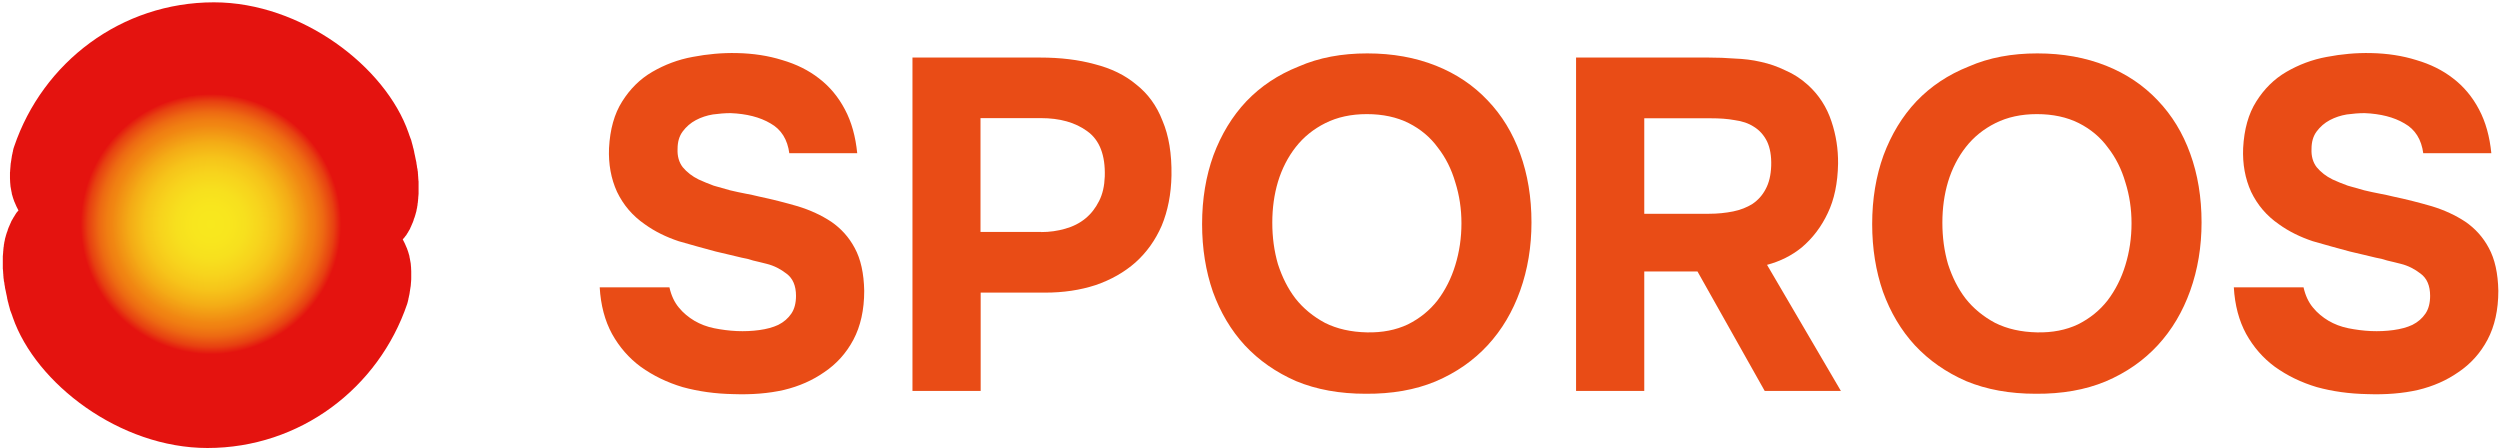
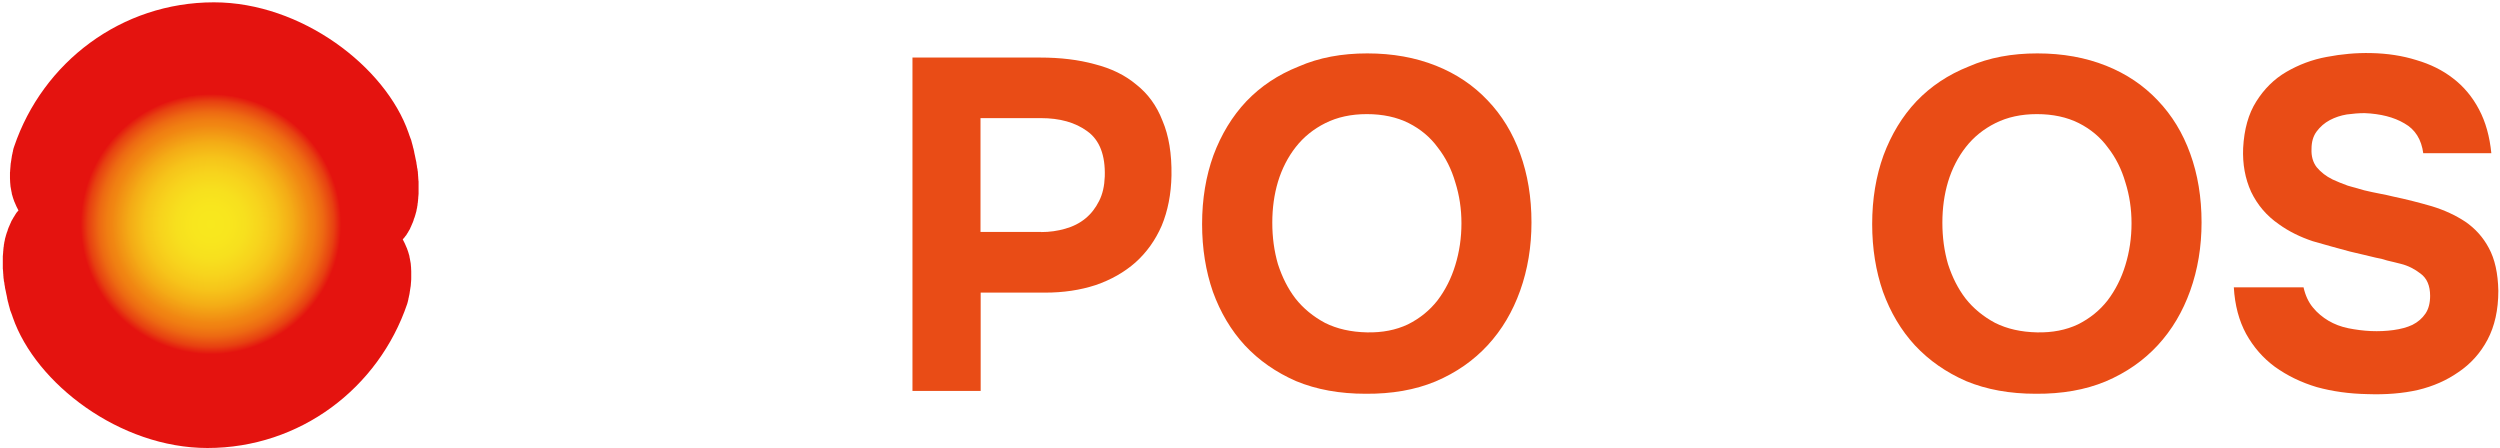
<svg xmlns="http://www.w3.org/2000/svg" xmlns:xlink="http://www.w3.org/1999/xlink" version="1.1" id="Слой_1" x="0px" y="0px" viewBox="0 0 1502.8 269.3" style="enable-background:new 0 0 1502.8 269.3;" xml:space="preserve">
  <style type="text/css"> .st0{clip-path:url(#SVGID_00000065774939570419352150000009453182447909153669_);fill-rule:evenodd;clip-rule:evenodd;fill:#E4130F;} .st1{clip-path:url(#SVGID_00000111886620308278673230000014332101040685089447_);fill:url(#SVGID_00000108280594384023386290000012413922297091974292_);} .st2{clip-path:url(#SVGID_00000036945885535082963980000001679732619054118537_);} .st3{clip-path:url(#SVGID_00000183224583425277647950000018324896439116728229_);} .st4{fill:#E94C16;} </style>
  <g>
    <defs>
      <rect id="SVGID_1_" x="-208.3" y="-404.9" width="1920" height="1080" />
    </defs>
    <clipPath id="SVGID_00000109710706018414494420000006214334700129304471_">
      <use xlink:href="#SVGID_1_" style="overflow:visible;" />
    </clipPath>
    <path style="clip-path:url(#SVGID_00000109710706018414494420000006214334700129304471_);fill-rule:evenodd;clip-rule:evenodd;fill:#E4130F;" d=" M245.2,181.1c0.1-0.4,0.2-0.8,0.3-1.3c0-0.1,0-0.1,0-0.2c0.1-0.4,0.2-0.8,0.3-1.2c0-0.1,0-0.1,0-0.2c0.1-0.4,0.2-0.8,0.3-1.2 c0-0.1,0-0.1,0-0.2c0.1-0.4,0.2-0.8,0.2-1.2c0,0,0-0.1,0-0.1c0.1-0.4,0.2-0.8,0.2-1.2c0,0,0,0,0,0c0.1-0.4,0.1-0.8,0.2-1.2 c0,0,0-0.1,0-0.1c0.1-0.4,0.1-0.8,0.2-1.1c0-0.1,0-0.1,0-0.2c0-0.4,0.1-0.8,0.1-1.1c0-0.1,0-0.1,0-0.2c0-0.4,0.1-0.8,0.1-1.1 c0,0,0-0.1,0-0.1c0.1-0.8,0.1-1.6,0.1-2.4c0,0,0-0.1,0-0.1c0-0.4,0-0.7,0-1.1c0,0,0-0.1,0-0.1c0-0.4,0-0.7,0-1.1c0,0,0-0.1,0-0.1 c0-0.4,0-0.7,0-1.1c0,0,0,0,0,0c0-0.8-0.1-1.5-0.1-2.3c0,0,0,0,0-0.1c0-0.4-0.1-0.7-0.1-1.1c0,0,0-0.1,0-0.1c0-0.4-0.1-0.7-0.1-1.1 c0,0,0,0,0-0.1c-0.2-1.1-0.4-2.2-0.6-3.3c0,0,0,0,0,0c-0.1-0.4-0.2-0.7-0.2-1.1c0,0,0,0,0-0.1c-0.1-0.4-0.2-0.7-0.3-1c0,0,0,0,0,0 c-0.3-1.1-0.6-2.1-1-3.1c0,0,0,0,0,0c-0.1-0.3-0.2-0.7-0.4-1c0,0,0,0,0,0c-0.7-1.7-1.4-3.3-2.3-4.9c0,0,0,0,0,0 c0.2-0.2,0.4-0.5,0.6-0.7c0.1-0.1,0.1-0.2,0.2-0.2c0.1-0.2,0.3-0.3,0.4-0.5c0.1-0.1,0.1-0.2,0.2-0.3c0.1-0.2,0.3-0.4,0.4-0.5 c0.1-0.1,0.1-0.1,0.2-0.2c0.2-0.3,0.3-0.5,0.5-0.8c0-0.1,0.1-0.1,0.1-0.2c0.1-0.2,0.3-0.4,0.4-0.6c0.1-0.1,0.1-0.2,0.2-0.3 c0.1-0.2,0.2-0.4,0.3-0.6c0.1-0.1,0.1-0.2,0.2-0.3c0.1-0.2,0.3-0.5,0.4-0.7c0,0,0.1-0.1,0.1-0.1c0.1-0.3,0.3-0.6,0.4-0.9 c0-0.1,0.1-0.2,0.1-0.3c0.1-0.2,0.2-0.4,0.3-0.6c0.1-0.1,0.1-0.2,0.1-0.3c0.1-0.2,0.2-0.4,0.3-0.6c0-0.1,0.1-0.2,0.1-0.3 c0.1-0.3,0.3-0.6,0.4-0.9c0-0.1,0-0.1,0.1-0.2c0.1-0.3,0.2-0.5,0.3-0.8c0-0.1,0.1-0.2,0.1-0.3c0.1-0.2,0.2-0.4,0.2-0.7 c0-0.1,0.1-0.2,0.1-0.3c0.1-0.3,0.2-0.5,0.3-0.8c0-0.1,0-0.1,0.1-0.2c0.1-0.3,0.2-0.7,0.3-1c0-0.1,0.1-0.2,0.1-0.3 c0.1-0.2,0.1-0.5,0.2-0.7c0-0.1,0.1-0.2,0.1-0.4c0.1-0.2,0.1-0.5,0.2-0.7c0-0.1,0.1-0.2,0.1-0.3c0.1-0.3,0.2-0.7,0.2-1 c0,0,0-0.1,0-0.1c0.1-0.3,0.1-0.6,0.2-0.9c0-0.1,0-0.2,0.1-0.4c0-0.2,0.1-0.5,0.1-0.8c0-0.1,0-0.2,0.1-0.4c0-0.3,0.1-0.6,0.1-0.8 c0-0.1,0-0.2,0-0.3c0.1-0.4,0.1-0.7,0.2-1.1c0-0.1,0-0.2,0-0.3c0-0.3,0.1-0.6,0.1-0.8c0-0.1,0-0.3,0-0.4c0-0.3,0.1-0.5,0.1-0.8 c0-0.1,0-0.2,0-0.4c0-0.4,0.1-0.7,0.1-1.1c0,0,0,0,0,0c0-0.4,0.1-0.8,0.1-1.2c0-0.1,0-0.3,0-0.4c0-0.3,0-0.6,0-0.8 c0-0.1,0-0.3,0-0.4c0-0.3,0-0.6,0-0.9c0-0.1,0-0.2,0-0.3c0-0.4,0-0.8,0-1.2c0-0.1,0-0.2,0-0.3c0-0.3,0-0.7,0-1c0-0.1,0-0.3,0-0.4 c0-0.3,0-0.6,0-0.9c0-0.1,0-0.3,0-0.4c0-0.4,0-0.8-0.1-1.1c0-0.1,0-0.1,0-0.2c0-0.4-0.1-0.9-0.1-1.3c0-0.1,0-0.3,0-0.4 c0-0.3-0.1-0.6-0.1-0.9c0-0.1,0-0.3,0-0.5c0-0.3-0.1-0.6-0.1-1c0-0.1,0-0.3,0-0.4c0-0.4-0.1-0.9-0.2-1.3c0-0.1,0-0.2,0-0.2 c0-0.4-0.1-0.8-0.2-1.1c0-0.1,0-0.3-0.1-0.4c0-0.3-0.1-0.6-0.1-1c0-0.2,0-0.3-0.1-0.5c-0.1-0.4-0.1-0.8-0.2-1.2c0-0.1,0-0.2,0-0.3 c-0.1-0.5-0.2-0.9-0.3-1.4c0-0.1-0.1-0.3-0.1-0.4c-0.1-0.3-0.1-0.7-0.2-1c0-0.2-0.1-0.3-0.1-0.5c-0.1-0.3-0.1-0.7-0.2-1 c0-0.1-0.1-0.3-0.1-0.4c-0.1-0.5-0.2-1-0.3-1.4c0-0.1,0-0.1,0-0.2c-0.1-0.4-0.2-0.9-0.3-1.3c0-0.2-0.1-0.3-0.1-0.5 c-0.1-0.3-0.2-0.7-0.3-1c0-0.2-0.1-0.3-0.1-0.5c-0.1-0.4-0.2-0.8-0.3-1.2c0-0.1-0.1-0.2-0.1-0.3c-0.1-0.5-0.3-1-0.4-1.5 c0-0.1-0.1-0.3-0.1-0.4c-0.1-0.4-0.2-0.8-0.4-1.2c-0.1-0.2-0.1-0.3-0.2-0.5c-0.1-0.4-0.2-0.7-0.4-1.1c-0.1-0.2-0.1-0.3-0.2-0.5 c-0.2-0.5-0.3-1-0.5-1.5c-13.8-39.8-64.4-78.5-117-78.5c-55.7,0-102.9,36-120.1,86.7c0,0,0,0,0,0v0c-0.1,0.4-0.3,0.8-0.4,1.2 c-0.1,0.4-0.2,0.8-0.3,1.3c0,0.1,0,0.1,0,0.2c-0.1,0.4-0.2,0.8-0.3,1.2c0,0.1,0,0.1,0,0.2c-0.1,0.4-0.2,0.8-0.3,1.2 c0,0.1,0,0.1,0,0.2c-0.1,0.4-0.2,0.8-0.2,1.2c0,0,0,0.1,0,0.1c-0.1,0.4-0.2,0.8-0.2,1.2c0,0,0,0,0,0c-0.1,0.4-0.1,0.8-0.2,1.2 c0,0,0,0.1,0,0.1c-0.1,0.4-0.1,0.8-0.2,1.1c0,0.1,0,0.1,0,0.2c0,0.4-0.1,0.8-0.1,1.1c0,0.1,0,0.1,0,0.2c0,0.4-0.1,0.8-0.1,1.1 c0,0,0,0.1,0,0.1c0,0.4-0.1,0.8-0.1,1.2c0,0,0,0,0,0c0,0.4,0,0.8-0.1,1.2c0,0,0,0.1,0,0.1c0,0.4,0,0.7,0,1.1c0,0,0,0.1,0,0.1 c0,0.4,0,0.7,0,1.1c0,0,0,0.1,0,0.1c0,0.4,0,0.7,0,1.1c0,0,0,0,0,0c0,0.8,0.1,1.5,0.1,2.3c0,0,0,0,0,0.1c0,0.4,0.1,0.7,0.1,1.1 c0,0,0,0.1,0,0.1c0,0.4,0.1,0.7,0.1,1.1c0,0,0,0,0,0.1c0.2,1.1,0.4,2.2,0.6,3.3c0,0,0,0,0,0c0.1,0.4,0.2,0.7,0.2,1.1c0,0,0,0,0,0.1 c0.1,0.4,0.2,0.7,0.3,1c0,0,0,0,0,0c0.3,1.1,0.6,2.1,1,3.1l0,0c0.1,0.3,0.2,0.7,0.4,1c0,0,0,0,0,0c0.7,1.7,1.4,3.3,2.3,4.9v0 c-0.2,0.2-0.4,0.5-0.6,0.7c-0.1,0.1-0.1,0.2-0.2,0.2c-0.1,0.2-0.3,0.3-0.4,0.5c-0.1,0.1-0.1,0.2-0.2,0.3c-0.1,0.2-0.3,0.4-0.4,0.6 c0,0.1-0.1,0.1-0.1,0.2c-0.2,0.3-0.3,0.5-0.5,0.8c0,0.1-0.1,0.1-0.1,0.2c-0.1,0.2-0.3,0.4-0.4,0.6c-0.1,0.1-0.1,0.2-0.2,0.3 c-0.1,0.2-0.2,0.4-0.3,0.6c-0.1,0.1-0.1,0.2-0.2,0.3c-0.1,0.2-0.3,0.5-0.4,0.7c0,0,0,0.1-0.1,0.1c-0.1,0.3-0.3,0.6-0.4,0.9 c0,0.1-0.1,0.2-0.1,0.3c-0.1,0.2-0.2,0.4-0.3,0.6c0,0.1-0.1,0.2-0.1,0.3c-0.1,0.2-0.2,0.4-0.3,0.6c0,0.1-0.1,0.2-0.1,0.3 c-0.1,0.3-0.3,0.6-0.4,0.9c0,0.1,0,0.1-0.1,0.2c-0.1,0.3-0.2,0.5-0.3,0.8c0,0.1-0.1,0.2-0.1,0.3c-0.1,0.2-0.2,0.4-0.2,0.7 c0,0.1-0.1,0.2-0.1,0.3c-0.1,0.3-0.2,0.5-0.3,0.8c0,0.1,0,0.1-0.1,0.2c-0.1,0.3-0.2,0.7-0.3,1c0,0.1-0.1,0.2-0.1,0.3 c-0.1,0.2-0.1,0.5-0.2,0.7c0,0.1-0.1,0.2-0.1,0.4c-0.1,0.2-0.1,0.5-0.2,0.7c0,0.1-0.1,0.2-0.1,0.3c-0.1,0.3-0.2,0.7-0.2,1 c0,0,0,0.1,0,0.1c-0.1,0.3-0.1,0.6-0.2,0.9c0,0.1,0,0.2-0.1,0.4c0,0.2-0.1,0.5-0.1,0.8c0,0.1,0,0.2-0.1,0.4c0,0.3-0.1,0.6-0.1,0.8 c0,0.1,0,0.2,0,0.3c-0.1,0.4-0.1,0.7-0.2,1.1c0,0.1,0,0.2,0,0.3c0,0.3-0.1,0.6-0.1,0.9c0,0.1,0,0.3,0,0.4c0,0.3-0.1,0.5-0.1,0.8 c0,0.1,0,0.2,0,0.4c0,0.4-0.1,0.7-0.1,1.1c0,0,0,0,0,0c0,0.4-0.1,0.8-0.1,1.2c0,0.1,0,0.3,0,0.4c0,0.3,0,0.6,0,0.8 c0,0.1,0,0.3,0,0.4c0,0.3,0,0.6,0,0.9c0,0.1,0,0.2,0,0.3c0,0.4,0,0.8,0,1.2c0,0.1,0,0.2,0,0.3c0,0.3,0,0.7,0,1c0,0.1,0,0.3,0,0.4 c0,0.3,0,0.6,0,0.9c0,0.1,0,0.3,0,0.4c0,0.4,0,0.8,0.1,1.1c0,0.1,0,0.1,0,0.2c0,0.4,0.1,0.9,0.1,1.3c0,0.1,0,0.3,0,0.4 c0,0.3,0.1,0.6,0.1,0.9c0,0.2,0,0.3,0,0.5c0,0.3,0.1,0.6,0.1,1c0,0.1,0,0.3,0,0.4c0.1,0.4,0.1,0.9,0.2,1.3c0,0.1,0,0.2,0,0.2 c0,0.4,0.1,0.8,0.2,1.1c0,0.1,0,0.3,0.1,0.5c0,0.3,0.1,0.6,0.1,1c0,0.2,0,0.3,0.1,0.5c0.1,0.4,0.1,0.8,0.2,1.1c0,0.1,0,0.2,0,0.3 c0.1,0.5,0.2,0.9,0.3,1.4c0,0.1,0.1,0.3,0.1,0.4c0.1,0.3,0.1,0.7,0.2,1c0,0.2,0.1,0.3,0.1,0.5c0.1,0.3,0.1,0.7,0.2,1 c0,0.1,0.1,0.3,0.1,0.4c0.1,0.5,0.2,1,0.3,1.5c0,0.1,0,0.1,0,0.2c0.1,0.4,0.2,0.9,0.3,1.3c0,0.2,0.1,0.3,0.1,0.5 c0.1,0.3,0.2,0.7,0.3,1c0,0.2,0.1,0.3,0.1,0.5c0.1,0.4,0.2,0.8,0.3,1.2c0,0.1,0.1,0.2,0.1,0.3c0.1,0.5,0.3,1,0.4,1.5 c0,0.1,0.1,0.3,0.1,0.4c0.1,0.4,0.2,0.8,0.4,1.2c0.1,0.2,0.1,0.3,0.2,0.5c0.1,0.4,0.2,0.7,0.4,1.1c0.1,0.2,0.1,0.3,0.2,0.5 c0.2,0.5,0.3,1,0.5,1.5c13.8,39.8,64.4,78.5,117,78.5c55.7,0,102.9-36,120.1-86.7" />
  </g>
  <g>
    <defs>
      <path id="SVGID_00000170962175195333966050000005452766965332201352_" d="M48.5,135.1c0,43.3,35.1,78.3,78.3,78.3 s78.3-35.1,78.3-78.3S170,56.7,126.8,56.7S48.5,91.8,48.5,135.1" />
    </defs>
    <clipPath id="SVGID_00000118398812973173529970000016781413949939883682_">
      <use xlink:href="#SVGID_00000170962175195333966050000005452766965332201352_" style="overflow:visible;" />
    </clipPath>
    <radialGradient id="SVGID_00000162320433882734851160000003171530587642867610_" cx="-2.66" cy="1074.829" r="1" gradientTransform="matrix(78.314 0 0 78.314 335.137 -84039.516)" gradientUnits="userSpaceOnUse">
      <stop offset="0" style="stop-color:#F8E81E" />
      <stop offset="1.491780e-07" style="stop-color:#F8E81E" />
      <stop offset="0.138" style="stop-color:#F8E61E" />
      <stop offset="0.265" style="stop-color:#F7E01E" />
      <stop offset="0.388" style="stop-color:#F7D41D" />
      <stop offset="0.508" style="stop-color:#F6C41A" />
      <stop offset="0.626" style="stop-color:#F4AC16" />
      <stop offset="0.741" style="stop-color:#F18C13" />
      <stop offset="0.756" style="stop-color:#F18712" />
      <stop offset="0.795" style="stop-color:#F07F12" />
      <stop offset="0.861" style="stop-color:#ED6912" />
      <stop offset="0.943" style="stop-color:#E74011" />
      <stop offset="1" style="stop-color:#E4130F" />
    </radialGradient>
    <rect x="48.5" y="56.7" style="clip-path:url(#SVGID_00000118398812973173529970000016781413949939883682_);fill:url(#SVGID_00000162320433882734851160000003171530587642867610_);" width="156.6" height="156.6" />
  </g>
  <g>
    <defs>
      <path id="SVGID_00000127025105985727410590000010477876924101841595_" d="M117.7,1.6C88.4,4.2,62,16.7,41.8,35.9 c-6.9,6.6-13.1,13.9-18.4,21.9c-1.9,2.9-3.8,5.9-5.5,9c-3.7,6.7-6.8,13.7-9.3,21.1C20.6,58,59.8,57.5,100,78.1 c19.4,10,39.1,25,55.9,44c14.6,16.4,29.2,26.5,42.5,31.1c17.5,6.1,32.6,2.8,42.3-7.5c7.4-7.9,11.7-20.1,11.3-35.4 c-0.2-7.1-1.4-14.8-3.7-23.2c-0.7-2.5-1.5-5-2.4-7.6C240.8,65,230.7,50.5,217.4,38c-8.7-8.2-18.8-15.5-29.9-21.4 c-17.9-9.6-38.2-15.5-58.7-15.5C125.1,1.2,121.4,1.3,117.7,1.6" />
    </defs>
    <clipPath id="SVGID_00000120518740948813558660000010948281037185238944_">
      <use xlink:href="#SVGID_00000127025105985727410590000010477876924101841595_" style="overflow:visible;" />
    </clipPath>
    <g style="clip-path:url(#SVGID_00000120518740948813558660000010948281037185238944_);">
      <g>
        <defs>
          <rect id="SVGID_00000173879719965705127540000004023006103072116909_" x="8.7" y="1.2" width="243.6" height="158.2" />
        </defs>
        <clipPath id="SVGID_00000101823403101298823180000018059702509505171624_">
          <use xlink:href="#SVGID_00000173879719965705127540000004023006103072116909_" style="overflow:visible;" />
        </clipPath>
        <g style="clip-path:url(#SVGID_00000101823403101298823180000018059702509505171624_);">
          <image style="overflow:visible;" width="508" height="330" transform="matrix(0.48 0 0 0.48 8.64 0.96)"> </image>
        </g>
      </g>
    </g>
  </g>
  <g>
    <defs>
      <path id="SVGID_00000069397990768144271690000009307969968604697009_" d="M12.9,124.4c-7.4,7.9-11.7,20.1-11.3,35.4 c0.2,7.1,1.4,14.8,3.7,23.2c0.7,2.5,1.5,5,2.4,7.6c5.1,14.7,15.1,29.2,28.5,41.6c8.7,8.2,18.8,15.5,29.8,21.4 c17.9,9.6,38.2,15.5,58.7,15.5c3.7,0,7.5-0.2,11.1-0.5c29.3-2.5,55.7-15.1,75.9-34.3c6.9-6.6,13.1-13.9,18.4-21.9 c1.9-2.9,3.8-5.9,5.5-9c3.7-6.7,6.8-13.7,9.3-21.1c-11.9,29.9-51.1,30.4-91.2,9.8c-19.4-10-39.1-25-55.9-44 c-14.6-16.4-29.2-26.5-42.5-31.1c-5.9-2.1-11.6-3.1-16.9-3.1C28.1,113.8,19.3,117.5,12.9,124.4" />
    </defs>
    <clipPath id="SVGID_00000155857922111804581230000002167345823771388337_">
      <use xlink:href="#SVGID_00000069397990768144271690000009307969968604697009_" style="overflow:visible;" />
    </clipPath>
    <g style="clip-path:url(#SVGID_00000155857922111804581230000002167345823771388337_);">
      <g>
        <defs>
          <rect id="SVGID_00000122688712032773119010000013304012165658623381_" x="1.3" y="113.8" width="243.6" height="155.2" />
        </defs>
        <clipPath id="SVGID_00000062900360709640456890000011313420257440441240_">
          <use xlink:href="#SVGID_00000122688712032773119010000013304012165658623381_" style="overflow:visible;" />
        </clipPath>
        <g style="clip-path:url(#SVGID_00000062900360709640456890000011313420257440441240_);">
          <image style="overflow:visible;" width="509" height="324" transform="matrix(0.48 0 0 0.48 0.96 113.76)"> </image>
        </g>
      </g>
    </g>
  </g>
  <g>
    <defs>
-       <rect id="SVGID_00000047022701643286629560000014822468040964012982_" x="-208.3" y="-404.9" width="1920" height="1080" />
-     </defs>
+       </defs>
    <clipPath id="SVGID_00000141426590636171088340000008566189292224558236_">
      <use xlink:href="#SVGID_00000047022701643286629560000014822468040964012982_" style="overflow:visible;" />
    </clipPath>
  </g>
  <path class="st4" d="M1456.7,92.3c-1.1-8.5-4.9-14.5-11.3-18.1c-6.4-3.8-14.4-5.8-24-6.2c-3.4,0-7,0.3-10.7,0.8 c-3.6,0.6-7,1.7-10.2,3.4c-3.2,1.7-5.8,4-7.9,6.8c-2.1,2.8-3.1,6.3-3.1,10.5c-0.2,4.3,0.8,8,3.1,11c2.5,3,5.7,5.5,9.6,7.4 c2.8,1.3,5.8,2.5,9.1,3.7c3.4,0.9,6.7,1.9,9.9,2.8c3.2,0.8,6.3,1.4,9.3,2c3,0.6,5.7,1.1,7.9,1.7c8.1,1.7,15.9,3.7,23.5,5.9 c7.5,2.3,14.2,5.4,20.1,9.3c5.8,4,10.6,9.2,14.1,15.8c3.6,6.6,5.5,15.2,5.7,25.7c0,11.5-2.2,21.3-6.5,29.4 c-4.3,8.1-10.2,14.6-17.5,19.5c-7,4.9-15.1,8.5-24.3,10.7c-9.2,2.1-19.4,2.9-30.5,2.5c-10.7-0.2-20.8-1.6-30.3-4.2 c-9.4-2.8-17.8-6.9-25.2-12.2c-7.2-5.3-12.9-11.9-17.3-19.8c-4.3-7.9-6.8-17.3-7.4-28h41.9c1.1,4.9,3,9,5.7,12.2 c2.6,3.2,5.8,5.8,9.3,7.9c3.6,2.1,7.5,3.6,11.9,4.5c4.5,0.9,9.1,1.5,13.6,1.7c4.7,0.2,9.2,0,13.6-0.6c4.3-0.6,8.1-1.6,11.3-3.1 c3.4-1.7,6-4,7.9-6.8c1.9-2.8,2.8-6.4,2.8-10.7c0-6-1.9-10.5-5.7-13.3c-3.6-2.8-7.5-4.8-11.9-5.9c-3-0.8-5.8-1.4-8.2-2 c-2.3-0.8-4.5-1.3-6.8-1.7c-2.3-0.6-4.6-1.1-7.1-1.7c-2.5-0.6-5.3-1.2-8.5-2c-7.2-1.9-14.6-4-22.3-6.2c-7.5-2.5-14.3-5.8-20.4-10.2 c-7.4-5.1-12.9-11.6-16.7-19.5c-3.6-7.9-5.2-16.7-4.8-26.3c0.6-11.3,3.2-20.6,7.9-28c4.7-7.5,10.7-13.5,18.1-17.8 c7.4-4.3,15.5-7.4,24.3-9c8.9-1.7,17.7-2.5,26.6-2.3c9.8,0.2,18.9,1.6,27.2,4.2c8.5,2.5,15.8,6.1,22.1,11 c6.4,4.9,11.6,11.1,15.6,18.7c4,7.5,6.4,16.3,7.4,26.3H1456.7z" />
  <path class="st4" d="M1224.7,32.1c15.3,0,29,2.5,41.3,7.4c12.3,4.9,22.6,11.9,31.1,20.9c8.5,8.9,15,19.5,19.5,32 c4.5,12.4,6.8,26.2,6.8,41.3c0,14.7-2.3,28.4-6.8,41c-4.5,12.6-11,23.6-19.5,32.8c-8.5,9.2-18.9,16.5-31.4,21.8 c-12.3,5.1-26.2,7.5-41.9,7.4c-15.7,0-29.6-2.5-41.9-7.6c-12.1-5.3-22.3-12.4-30.8-21.5c-8.3-9-14.7-19.8-19.2-32.2 c-4.3-12.4-6.5-26-6.5-40.7c0-15.1,2.3-28.8,6.8-41.3c4.7-12.6,11.3-23.5,19.8-32.5c8.7-9.1,19.1-16,31.4-20.9 C1195.7,34.6,1209.4,32.1,1224.7,32.1 M1167.6,133.9c0,8.7,1.1,17,3.4,24.9c2.5,7.7,5.9,14.6,10.5,20.6c4.7,6,10.7,10.9,17.8,14.7 c7.2,3.6,15.6,5.5,25.2,5.7c9.2,0.2,17.4-1.4,24.6-4.8c7.2-3.6,13.1-8.4,17.8-14.4c4.7-6.2,8.3-13.3,10.7-21.2 c2.5-8.1,3.7-16.5,3.7-25.2c0-8.5-1.2-16.7-3.7-24.6c-2.3-7.9-5.8-14.9-10.5-20.9c-4.5-6.2-10.4-11.1-17.5-14.7 c-7.2-3.6-15.6-5.4-25.2-5.4c-9.4,0-17.7,1.8-24.9,5.4c-7.2,3.6-13.1,8.4-17.8,14.4c-4.7,6-8.3,13-10.7,20.9 C1168.7,117,1167.6,125.2,1167.6,133.9" />
-   <path class="st4" d="M1027.1,34.6c5.3,0,10.6,0.2,15.8,0.6c5.3,0.2,10.5,0.8,15.6,2c5.1,1.1,10,2.8,14.7,5.1c4.9,2.1,9.4,5,13.6,8.8 c6.6,6,11.3,13.3,14.1,21.8c2.8,8.3,4.1,16.8,4,25.5c-0.2,11.7-2.3,21.6-6.2,29.7c-3.8,8.1-9,15-15.6,20.6c-6,4.9-13,8.4-20.9,10.5 l44.4,75.8h-45.8l-40.4-71.8h-32v71.8h-41V34.6H1027.1z M1027.4,128.5c5.1,0,9.9-0.5,14.4-1.4c4.5-0.9,8.4-2.5,11.6-4.5 c3.4-2.3,6-5.2,7.9-8.8c2.1-3.8,3.2-8.5,3.4-14.1c0.2-6-0.7-10.9-2.5-14.7c-1.9-3.8-4.5-6.7-7.9-8.8c-3.2-2.1-7.1-3.4-11.6-4 c-4.3-0.8-9.1-1.1-14.4-1.1h-39.9v57.4H1027.4z" />
  <path class="st4" d="M821.9,32.1c15.3,0,29,2.5,41.3,7.4c12.3,4.9,22.6,11.9,31.1,20.9c8.5,8.9,15,19.5,19.5,32 c4.5,12.4,6.8,26.2,6.8,41.3c0,14.7-2.3,28.4-6.8,41c-4.5,12.6-11,23.6-19.5,32.8c-8.5,9.2-18.9,16.5-31.4,21.8 c-12.3,5.1-26.2,7.5-41.9,7.4c-15.7,0-29.6-2.5-41.9-7.6c-12.1-5.3-22.3-12.4-30.8-21.5c-8.3-9-14.7-19.8-19.2-32.2 c-4.3-12.4-6.5-26-6.5-40.7c0-15.1,2.3-28.8,6.8-41.3c4.7-12.6,11.3-23.5,19.8-32.5c8.7-9.1,19.1-16,31.4-20.9 C792.9,34.6,806.6,32.1,821.9,32.1 M764.8,133.9c0,8.7,1.1,17,3.4,24.9c2.5,7.7,5.9,14.6,10.5,20.6c4.7,6,10.7,10.9,17.8,14.7 c7.2,3.6,15.6,5.5,25.2,5.7c9.2,0.2,17.4-1.4,24.6-4.8c7.2-3.6,13.1-8.4,17.8-14.4c4.7-6.2,8.3-13.3,10.7-21.2 c2.5-8.1,3.7-16.5,3.7-25.2c0-8.5-1.2-16.7-3.7-24.6c-2.3-7.9-5.8-14.9-10.5-20.9c-4.5-6.2-10.4-11.1-17.5-14.7 c-7.2-3.6-15.6-5.4-25.2-5.4c-9.4,0-17.7,1.8-24.9,5.4c-7.2,3.6-13.1,8.4-17.8,14.4c-4.7,6-8.3,13-10.7,20.9 C765.9,117,764.8,125.2,764.8,133.9" />
  <path class="st4" d="M625.3,34.6c12.1,0,23,1.3,32.8,4c9.8,2.5,18.1,6.5,24.9,12.2c7,5.5,12.3,12.7,15.8,21.8 c3.8,8.9,5.6,19.8,5.4,32.8c-0.2,11.3-2.2,21.4-5.9,30.3c-3.8,8.7-9,16-15.8,22.1c-6.6,5.8-14.6,10.4-24,13.6 c-9.2,3-19.3,4.5-30.3,4.5h-38.7v59.1h-41V34.6H625.3z M625.9,139.5c5.1,0,9.9-0.7,14.4-2c4.7-1.3,8.8-3.4,12.2-6.2 c3.4-2.8,6.1-6.3,8.2-10.5c2.1-4.1,3.2-9,3.4-14.7c0.4-12.8-3.1-21.9-10.5-27.2c-7.2-5.3-16.5-7.9-28-7.9h-36.2v68.4H625.9z" />
-   <path class="st4" d="M474.5,92.3c-1.1-8.5-4.9-14.5-11.3-18.1c-6.4-3.8-14.4-5.8-24-6.2c-3.4,0-7,0.3-10.7,0.8 c-3.6,0.6-7,1.7-10.2,3.4c-3.2,1.7-5.8,4-7.9,6.8c-2.1,2.8-3.1,6.3-3.1,10.5c-0.2,4.3,0.8,8,3.1,11c2.5,3,5.7,5.5,9.6,7.4 c2.8,1.3,5.8,2.5,9,3.7c3.4,0.9,6.7,1.9,9.9,2.8c3.2,0.8,6.3,1.4,9.3,2c3,0.6,5.7,1.1,7.9,1.7c8.1,1.7,15.9,3.7,23.5,5.9 c7.5,2.3,14.2,5.4,20.1,9.3c5.8,4,10.6,9.2,14.1,15.8c3.6,6.6,5.5,15.2,5.7,25.7c0,11.5-2.2,21.3-6.5,29.4 c-4.3,8.1-10.2,14.6-17.5,19.5c-7,4.9-15.1,8.5-24.3,10.7c-9.2,2.1-19.4,2.9-30.5,2.5c-10.7-0.2-20.8-1.6-30.3-4.2 c-9.4-2.8-17.8-6.9-25.2-12.2c-7.2-5.3-12.9-11.9-17.3-19.8c-4.3-7.9-6.8-17.3-7.4-28h41.9c1.1,4.9,3,9,5.7,12.2 c2.6,3.2,5.8,5.8,9.3,7.9c3.6,2.1,7.5,3.6,11.9,4.5c4.5,0.9,9.1,1.5,13.6,1.7c4.7,0.2,9.2,0,13.6-0.6c4.3-0.6,8.1-1.6,11.3-3.1 c3.4-1.7,6-4,7.9-6.8c1.9-2.8,2.8-6.4,2.8-10.7c0-6-1.9-10.5-5.7-13.3c-3.6-2.8-7.5-4.8-11.9-5.9c-3-0.8-5.8-1.4-8.2-2 c-2.3-0.8-4.5-1.3-6.8-1.7c-2.3-0.6-4.6-1.1-7.1-1.7c-2.5-0.6-5.3-1.2-8.5-2c-7.2-1.9-14.6-4-22.3-6.2c-7.5-2.5-14.3-5.8-20.4-10.2 c-7.4-5.1-12.9-11.6-16.7-19.5c-3.6-7.9-5.2-16.7-4.8-26.3c0.6-11.3,3.2-20.6,7.9-28c4.7-7.5,10.7-13.5,18.1-17.8 c7.4-4.3,15.5-7.4,24.3-9c8.9-1.7,17.7-2.5,26.6-2.3c9.8,0.2,18.9,1.6,27.2,4.2c8.5,2.5,15.8,6.1,22.1,11 c6.4,4.9,11.6,11.1,15.6,18.7c4,7.5,6.4,16.3,7.4,26.3H474.5z" />
</svg>